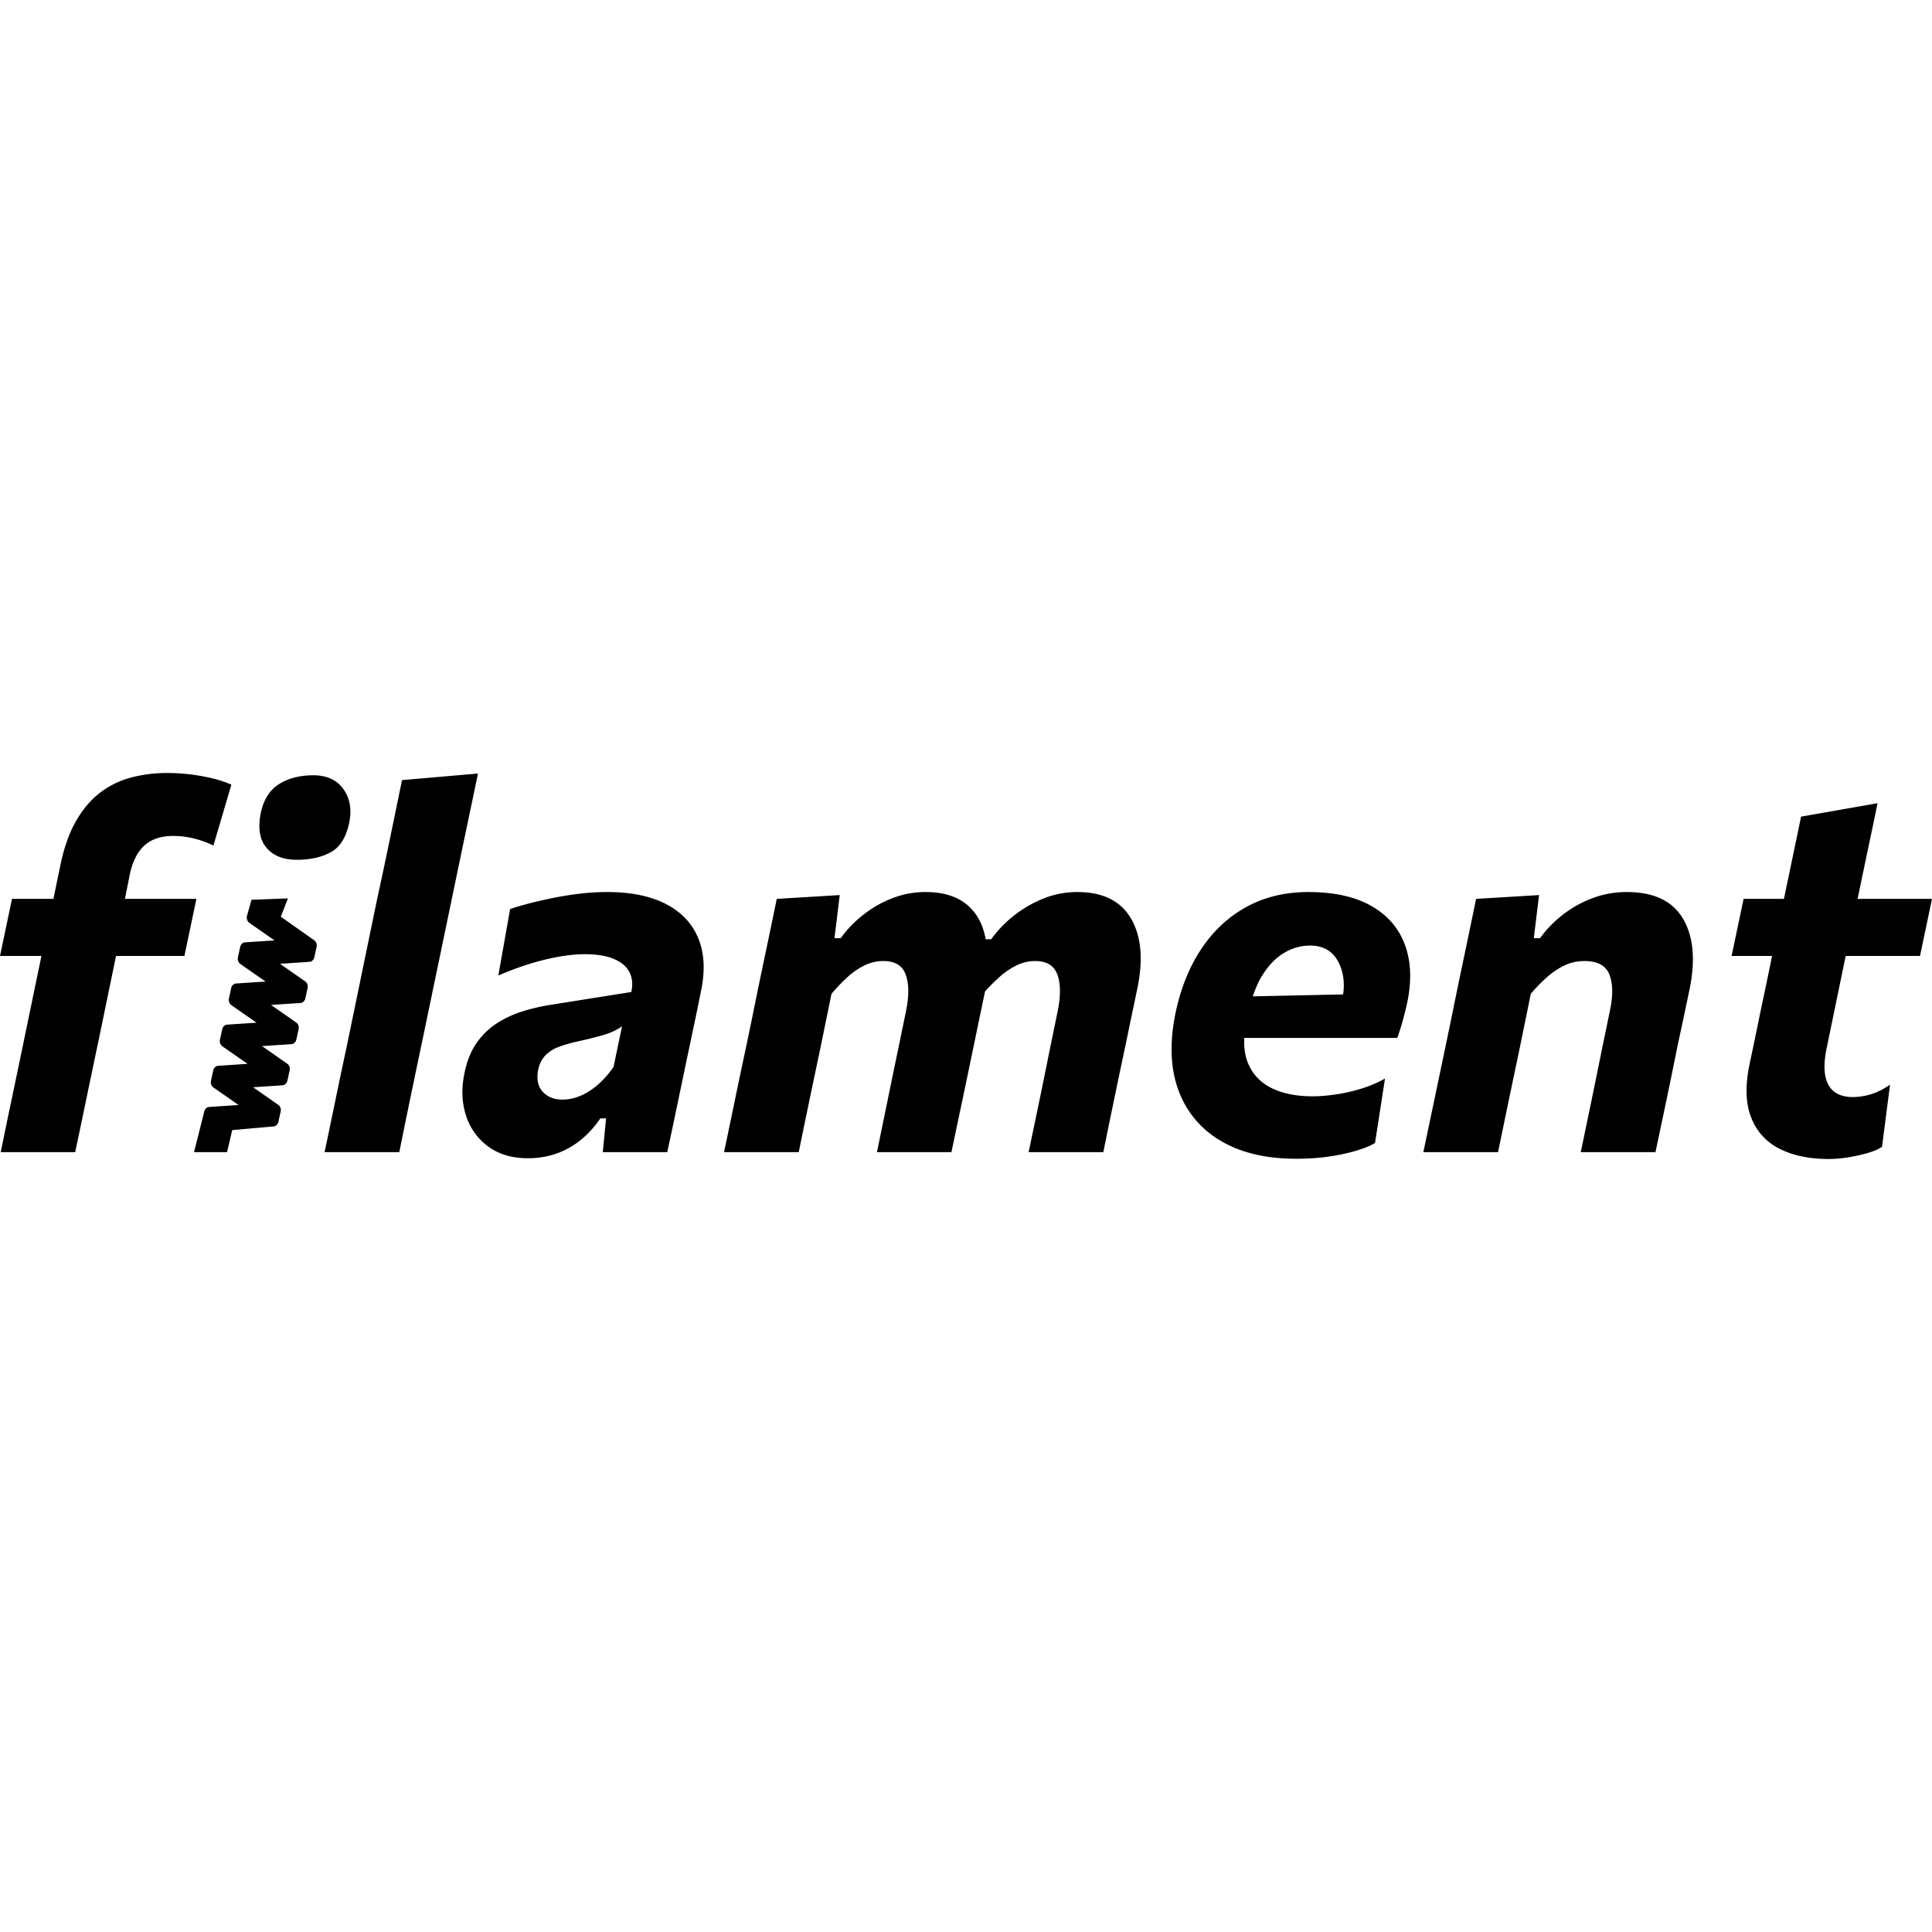
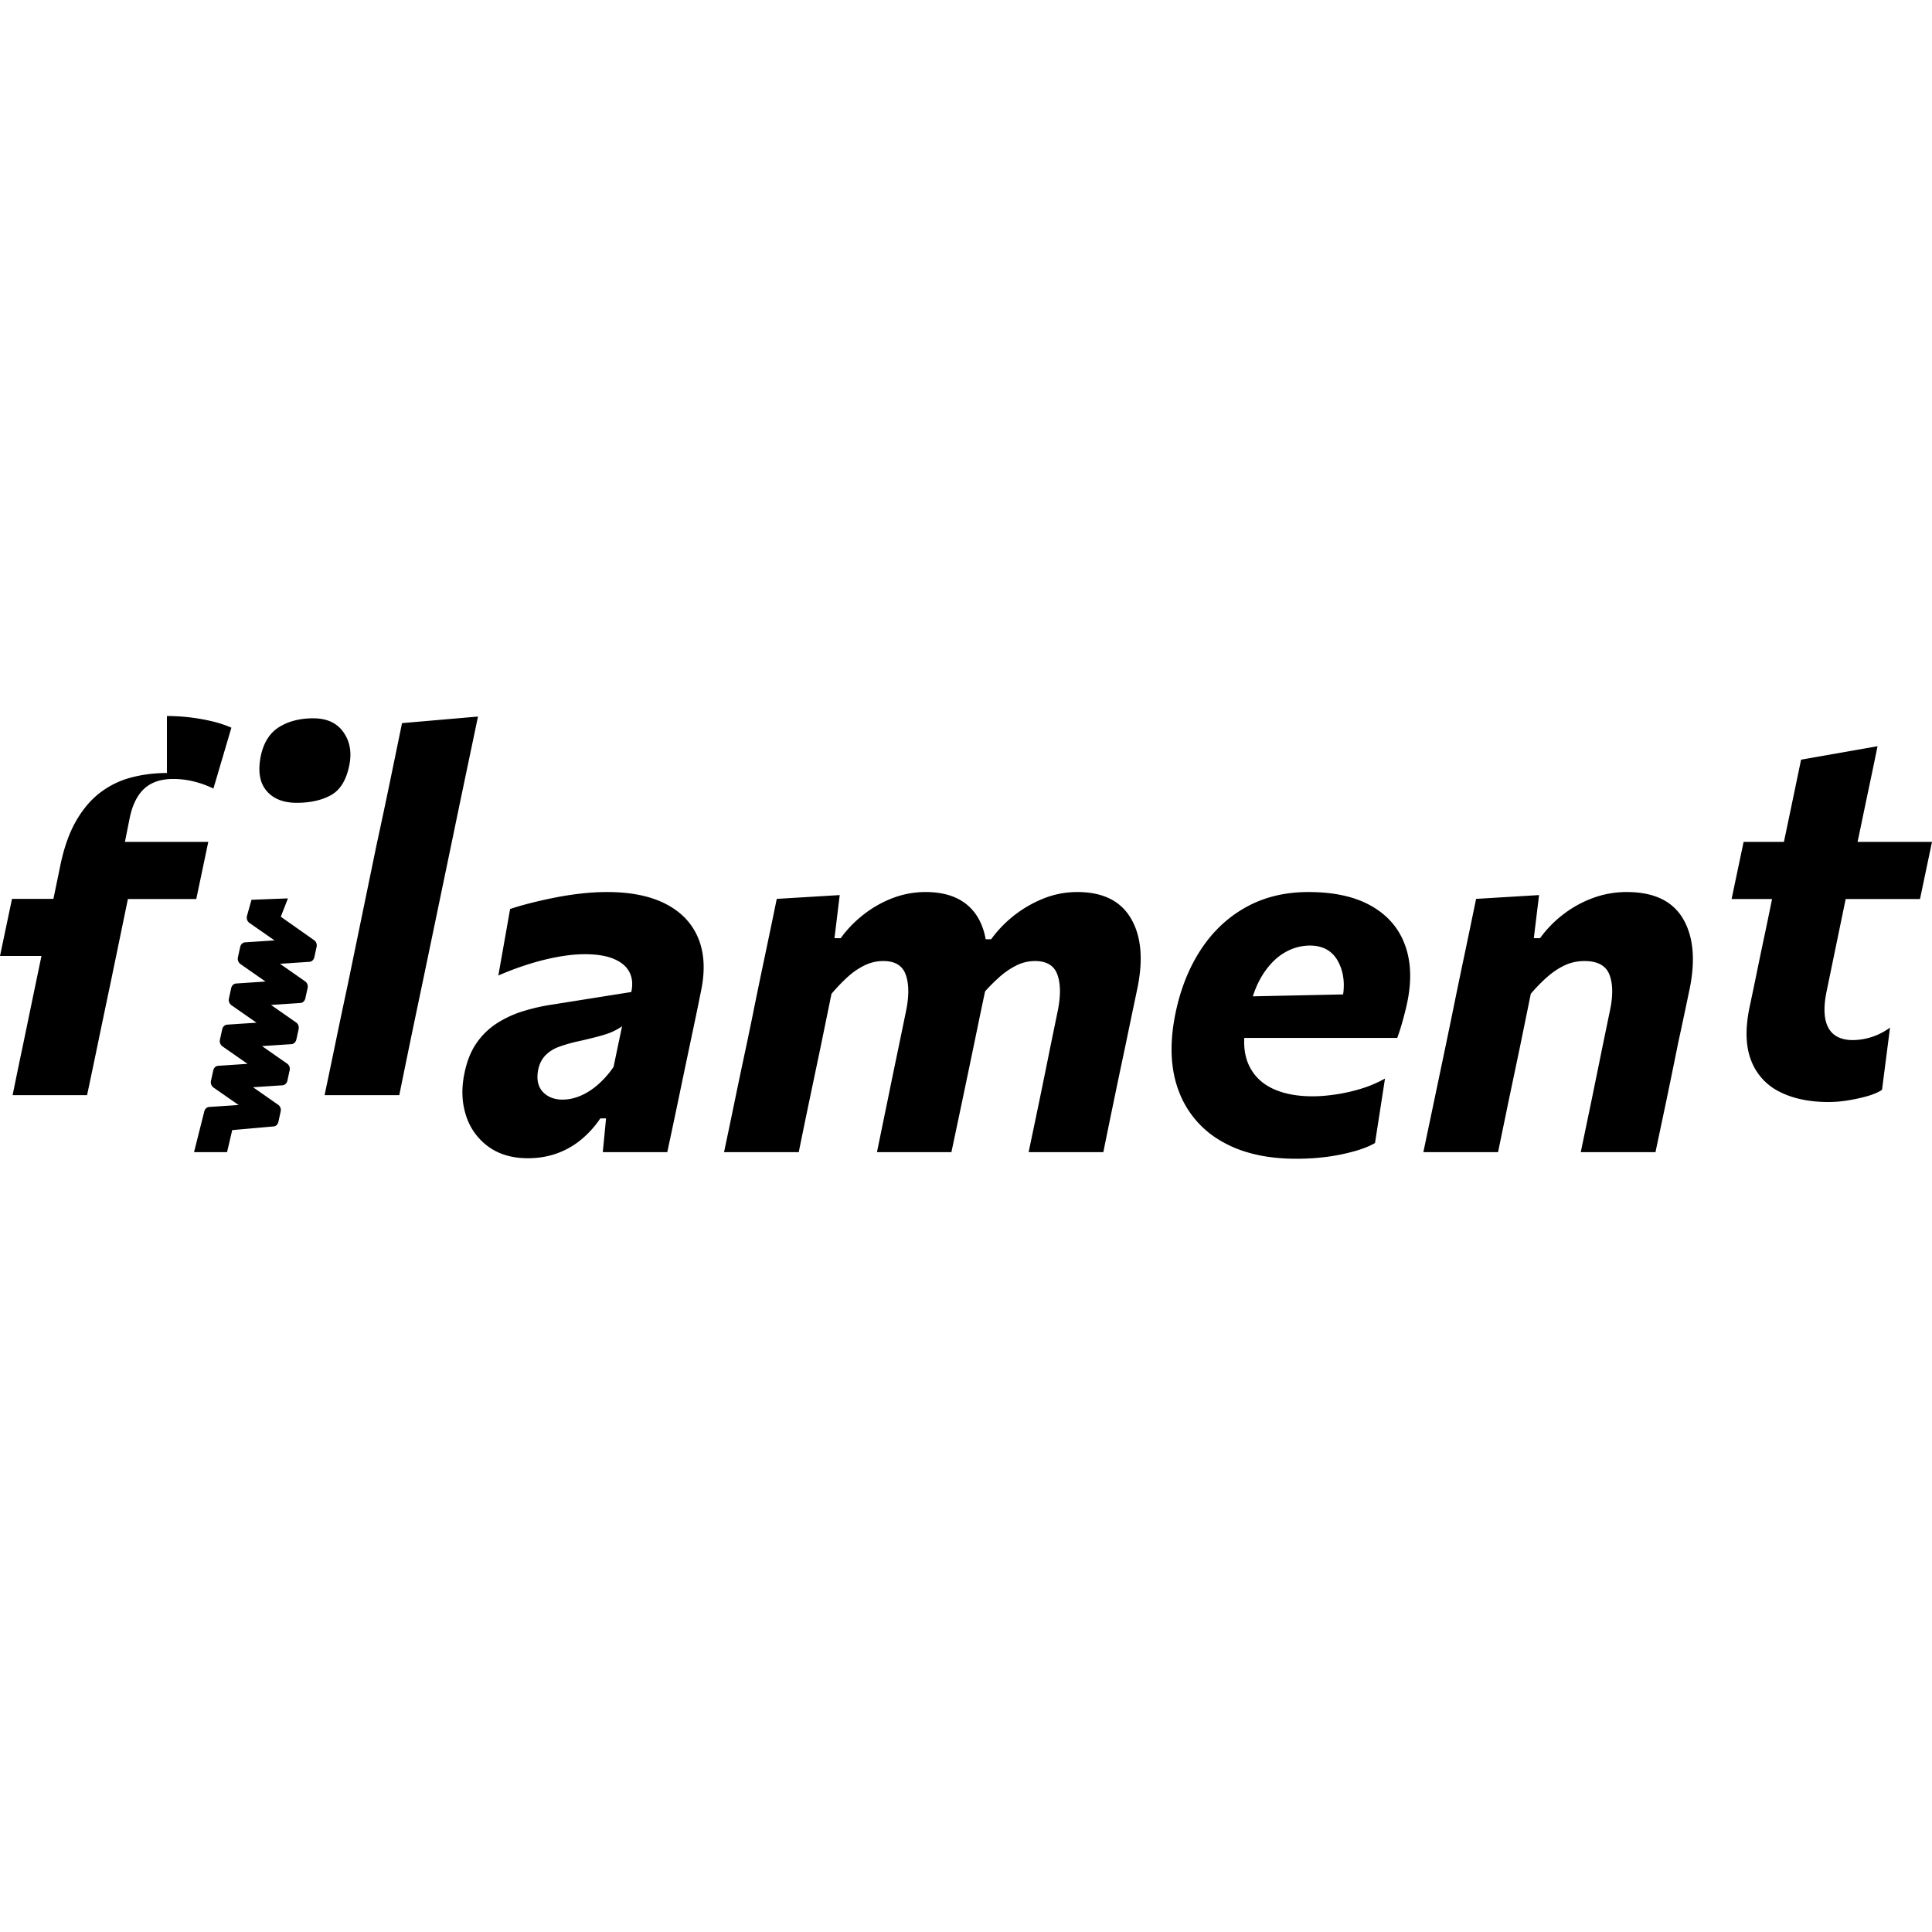
<svg xmlns="http://www.w3.org/2000/svg" width="1em" height="1em" viewBox="0 0 128 128">
-   <path d="M11.059 51.213q-1.226 0-2.352.295a5.8 5.8 0 0 0-2.053.992q-.927.698-1.613 1.89q-.687 1.195-1.05 2.977l-.452 2.186H.795L0 63.336h2.748l-.041.193l-.217 1.037l-.105.51q-.265 1.27-.48 2.313l-.348 1.68q-.431 2.085-.787 3.775a452 452 0 0 0-.721 3.488h4.933q.381-1.8.729-3.48q.29-1.402.648-3.106l.147-.693l1.181-5.717h4.53l.795-3.783H8.277l.149-.748l.166-.832q.265-1.294.96-1.942q.696-.646 1.92-.648a5.7 5.7 0 0 1 1.374.168q.68.168 1.293.47l1.191-4.035a7.6 7.6 0 0 0-1.234-.412a13 13 0 0 0-3.037-.361m20.609.035l-5.033.436q-.414 2.017-.828 4.02q-.42 2.028-.86 4.05l-1.92 9.314q-.447 2.086-.795 3.776q-.36 1.745-.728 3.488h4.95q.737-3.644 1.505-7.28l1.937-9.314q.48-2.32.918-4.414q.44-2.092.854-4.076m-10.91.117q-1.345 0-2.278.588q-.93.588-1.207 1.934q-.291 1.479.381 2.277q.673.798 2.002.799q1.362 0 2.278-.512t1.207-1.976q.26-1.278-.389-2.194q-.648-.915-1.994-.916m103.633 1.85l-5.065.89l-.672 3.229l-.42 2.004l-.045.215h-2.671l-.795 3.783h2.68l-.02.102l-.06.292q-.265 1.305-.507 2.438q-.24 1.136-.453 2.187q-.216 1.05-.449 2.143q-.445 2.136.102 3.531a3.82 3.82 0 0 0 1.879 2.076q1.332.68 3.251.682a8 8 0 0 0 1.291-.11a11 11 0 0 0 1.301-.286q.605-.177.951-.412l.53-4.12q-.645.456-1.283.641a4.2 4.2 0 0 1-1.166.184q-1.21 0-1.649-.84q-.436-.84-.09-2.455l1.25-6.053h4.924l.795-3.783h-4.932l.034-.158l.207-.983l.064-.314q.257-1.236.504-2.405q.248-1.168.514-2.478M40.22 59.1q-.845 0-1.73.1a21 21 0 0 0-1.731.269a32 32 0 0 0-1.606.361q-.761.193-1.357.395l-.78 4.406a20 20 0 0 1 1.583-.613q.77-.261 1.498-.438a14 14 0 0 1 1.398-.27q.631-.09 1.268-.091q1.157 0 1.902.31q.745.312 1.035.875t.125 1.319l-5.181.824q-1.027.15-1.979.445a7 7 0 0 0-1.738.799a4.8 4.8 0 0 0-1.342 1.295q-.555.79-.803 1.967q-.33 1.529.084 2.824a4.04 4.04 0 0 0 1.473 2.078q1.06.78 2.633.781q.993 0 1.853-.295a5.4 5.4 0 0 0 1.598-.873a6.6 6.6 0 0 0 1.35-1.472h.38l-.217 2.236h4.272q.348-1.614.639-3.01l.554-2.656l.297-1.412l.381-1.807q.181-.866.348-1.707q.448-2.05-.149-3.539q-.596-1.488-2.136-2.295T40.22 59.1m21.11 0a6.1 6.1 0 0 0-2.194.402a7.4 7.4 0 0 0-1.938 1.102q-.886.697-1.498 1.554h-.414l.348-2.857l-4.172.252a667 667 0 0 1-.844 4.06a377 377 0 0 0-.777 3.776l-.348 1.68q-.447 2.085-.795 3.775q-.36 1.745-.728 3.488h4.949q.365-1.8.713-3.463l.744-3.547l.713-3.48q.53-.623 1.066-1.112a4.8 4.8 0 0 1 1.127-.773a2.8 2.8 0 0 1 1.25-.285q1.16 0 1.48.916q.324.915.008 2.43l-.478 2.32a668 668 0 0 0-.729 3.531l-.712 3.463h4.933l.736-3.488s.79-3.77 1.176-5.658l.317-1.504l.035-.04q.354-.39.717-.728l.181-.166a5.2 5.2 0 0 1 1.135-.781a2.76 2.76 0 0 1 1.25-.295q1.158 0 1.48.916q.323.915.008 2.43l-.478 2.32q-.354 1.77-.72 3.539q-.34 1.639-.722 3.455h4.95q.363-1.8.713-3.48q.347-1.682.794-3.784q.2-.975.39-1.882l.339-1.614q.63-2.94-.398-4.707q-1.025-1.765-3.56-1.765a6 6 0 0 0-2.2.412a7.94 7.94 0 0 0-3.51 2.715h-.363l-.026-.133q-.26-1.266-1.06-2.02q-1.035-.974-2.889-.974m25.349 0q-2.318 0-4.123 1t-2.996 2.816t-1.688 4.254q-.597 2.959.223 5.111a6.37 6.37 0 0 0 2.814 3.32q1.995 1.17 4.975 1.169q1.174 0 2.193-.15a13 13 0 0 0 1.797-.388q.778-.236 1.225-.505l.662-4.27a8 8 0 0 1-1.557.664a11.4 11.4 0 0 1-1.697.387q-.852.126-1.547.125q-1.59 0-2.682-.53q-1.093-.53-1.564-1.597q-.315-.713-.28-1.674l.002-.066H92.57l.082-.229q.12-.347.225-.713q.141-.486.273-1.04q.563-2.304-.017-4.036q-.578-1.733-2.217-2.691q-1.64-.96-4.236-.957m21.097 0a6.4 6.4 0 0 0-2.26.402a7.4 7.4 0 0 0-1.978 1.102a7.5 7.5 0 0 0-1.508 1.554h-.412l.348-2.857l-4.172.252q-.431 2.1-.846 4.068a503 503 0 0 0-.777 3.768l-.348 1.68c-.505 2.422-1.523 7.263-1.523 7.263h4.949l.713-3.455l.746-3.555l.71-3.48q.53-.623 1.085-1.112q.554-.487 1.158-.773q.605-.285 1.317-.285q1.308 0 1.656.916q.347.915.015 2.43l-.48 2.32c-.238 1.177-.72 3.531-.72 3.531l-.72 3.463h4.95l.736-3.488s.495-2.385.772-3.776q.214-.975.404-1.882l.34-1.614q.612-2.94-.43-4.707q-1.043-1.765-3.725-1.765m-88.7.42l-2.415.093l-.303 1.082l-.007.047a.43.43 0 0 0 .164.397l1.672 1.164l-1.956.13c-.153.01-.282.136-.32.307l-.148.682l-.008.047a.43.43 0 0 0 .166.396l1.67 1.164l-1.953.131c-.154.01-.285.135-.323.307l-.148.681l-.008.047a.43.43 0 0 0 .166.397l1.67 1.164l-1.953.13c-.153.011-.283.136-.32.307l-.15.682l-.009.047a.43.43 0 0 0 .166.396l1.67 1.164l-1.953.131c-.153.01-.283.135-.32.307l-.148.682l-.008.046a.43.43 0 0 0 .164.397l1.672 1.164l-1.953.13c-.154.011-.285.136-.323.307l-.676 2.686h2.188l.342-1.46l2.74-.243c.153-.01.283-.135.32-.307l.149-.681l.008-.047a.42.42 0 0 0-.166-.395l-1.67-1.166l1.953-.13c.153-.011.285-.136.322-.307l.148-.682l.008-.047a.42.42 0 0 0-.166-.394l-1.67-1.166l1.953-.131c.154-.01.283-.135.32-.307l.151-.681l.006-.047a.42.42 0 0 0-.164-.395l-1.672-1.166l1.955-.13c.154-.011.283-.136.32-.307l.149-.682l.008-.047a.42.42 0 0 0-.166-.394l-1.67-1.166l1.953-.131c.153-.01.285-.135.322-.307l.149-.682l.007-.047a.42.42 0 0 0-.166-.394l-2.212-1.557zm67.702 3.126q1.34 0 1.903 1.11q.444.876.322 1.982l-.02.145l-5.982.127l.05-.147q.27-.774.647-1.35q.63-.959 1.432-1.413a3.3 3.3 0 0 1 1.648-.454m-45.566 5.346l-.563 2.692a6.3 6.3 0 0 1-1.017 1.16q-.555.487-1.16.748q-.604.26-1.2.26q-.827 0-1.308-.512q-.48-.513-.315-1.438q.117-.588.465-.959a2.3 2.3 0 0 1 .877-.572q.53-.2 1.176-.351a32 32 0 0 0 1.572-.38q.58-.16.91-.32t.563-.328" />
+   <path d="M11.059 51.213q-1.226 0-2.352.295a5.8 5.8 0 0 0-2.053.992q-.927.698-1.613 1.89q-.687 1.195-1.05 2.977l-.452 2.186H.795L0 63.336h2.748l-.041.193l-.217 1.037l-.105.51q-.265 1.27-.48 2.313l-.348 1.68a452 452 0 0 0-.721 3.488h4.933q.381-1.8.729-3.48q.29-1.402.648-3.106l.147-.693l1.181-5.717h4.53l.795-3.783H8.277l.149-.748l.166-.832q.265-1.294.96-1.942q.696-.646 1.92-.648a5.7 5.7 0 0 1 1.374.168q.68.168 1.293.47l1.191-4.035a7.6 7.6 0 0 0-1.234-.412a13 13 0 0 0-3.037-.361m20.609.035l-5.033.436q-.414 2.017-.828 4.02q-.42 2.028-.86 4.05l-1.92 9.314q-.447 2.086-.795 3.776q-.36 1.745-.728 3.488h4.95q.737-3.644 1.505-7.28l1.937-9.314q.48-2.32.918-4.414q.44-2.092.854-4.076m-10.91.117q-1.345 0-2.278.588q-.93.588-1.207 1.934q-.291 1.479.381 2.277q.673.798 2.002.799q1.362 0 2.278-.512t1.207-1.976q.26-1.278-.389-2.194q-.648-.915-1.994-.916m103.633 1.85l-5.065.89l-.672 3.229l-.42 2.004l-.045.215h-2.671l-.795 3.783h2.68l-.02.102l-.06.292q-.265 1.305-.507 2.438q-.24 1.136-.453 2.187q-.216 1.05-.449 2.143q-.445 2.136.102 3.531a3.82 3.82 0 0 0 1.879 2.076q1.332.68 3.251.682a8 8 0 0 0 1.291-.11a11 11 0 0 0 1.301-.286q.605-.177.951-.412l.53-4.12q-.645.456-1.283.641a4.2 4.2 0 0 1-1.166.184q-1.21 0-1.649-.84q-.436-.84-.09-2.455l1.25-6.053h4.924l.795-3.783h-4.932l.034-.158l.207-.983l.064-.314q.257-1.236.504-2.405q.248-1.168.514-2.478M40.22 59.1q-.845 0-1.73.1a21 21 0 0 0-1.731.269a32 32 0 0 0-1.606.361q-.761.193-1.357.395l-.78 4.406a20 20 0 0 1 1.583-.613q.77-.261 1.498-.438a14 14 0 0 1 1.398-.27q.631-.09 1.268-.091q1.157 0 1.902.31q.745.312 1.035.875t.125 1.319l-5.181.824q-1.027.15-1.979.445a7 7 0 0 0-1.738.799a4.8 4.8 0 0 0-1.342 1.295q-.555.79-.803 1.967q-.33 1.529.084 2.824a4.04 4.04 0 0 0 1.473 2.078q1.06.78 2.633.781q.993 0 1.853-.295a5.4 5.4 0 0 0 1.598-.873a6.6 6.6 0 0 0 1.35-1.472h.38l-.217 2.236h4.272q.348-1.614.639-3.01l.554-2.656l.297-1.412l.381-1.807q.181-.866.348-1.707q.448-2.05-.149-3.539q-.596-1.488-2.136-2.295T40.22 59.1m21.11 0a6.1 6.1 0 0 0-2.194.402a7.4 7.4 0 0 0-1.938 1.102q-.886.697-1.498 1.554h-.414l.348-2.857l-4.172.252a667 667 0 0 1-.844 4.06a377 377 0 0 0-.777 3.776l-.348 1.68q-.447 2.085-.795 3.775q-.36 1.745-.728 3.488h4.949q.365-1.8.713-3.463l.744-3.547l.713-3.48q.53-.623 1.066-1.112a4.8 4.8 0 0 1 1.127-.773a2.8 2.8 0 0 1 1.25-.285q1.16 0 1.48.916q.324.915.008 2.43l-.478 2.32a668 668 0 0 0-.729 3.531l-.712 3.463h4.933l.736-3.488s.79-3.77 1.176-5.658l.317-1.504l.035-.04q.354-.39.717-.728l.181-.166a5.2 5.2 0 0 1 1.135-.781a2.76 2.76 0 0 1 1.25-.295q1.158 0 1.48.916q.323.915.008 2.43l-.478 2.32q-.354 1.77-.72 3.539q-.34 1.639-.722 3.455h4.95q.363-1.8.713-3.48q.347-1.682.794-3.784q.2-.975.39-1.882l.339-1.614q.63-2.94-.398-4.707q-1.025-1.765-3.56-1.765a6 6 0 0 0-2.2.412a7.94 7.94 0 0 0-3.51 2.715h-.363l-.026-.133q-.26-1.266-1.06-2.02q-1.035-.974-2.889-.974m25.349 0q-2.318 0-4.123 1t-2.996 2.816t-1.688 4.254q-.597 2.959.223 5.111a6.37 6.37 0 0 0 2.814 3.32q1.995 1.17 4.975 1.169q1.174 0 2.193-.15a13 13 0 0 0 1.797-.388q.778-.236 1.225-.505l.662-4.27a8 8 0 0 1-1.557.664a11.4 11.4 0 0 1-1.697.387q-.852.126-1.547.125q-1.59 0-2.682-.53q-1.093-.53-1.564-1.597q-.315-.713-.28-1.674l.002-.066H92.57l.082-.229q.12-.347.225-.713q.141-.486.273-1.04q.563-2.304-.017-4.036q-.578-1.733-2.217-2.691q-1.64-.96-4.236-.957m21.097 0a6.4 6.4 0 0 0-2.26.402a7.4 7.4 0 0 0-1.978 1.102a7.5 7.5 0 0 0-1.508 1.554h-.412l.348-2.857l-4.172.252q-.431 2.1-.846 4.068a503 503 0 0 0-.777 3.768l-.348 1.68c-.505 2.422-1.523 7.263-1.523 7.263h4.949l.713-3.455l.746-3.555l.71-3.48q.53-.623 1.085-1.112q.554-.487 1.158-.773q.605-.285 1.317-.285q1.308 0 1.656.916q.347.915.015 2.43l-.48 2.32c-.238 1.177-.72 3.531-.72 3.531l-.72 3.463h4.95l.736-3.488s.495-2.385.772-3.776q.214-.975.404-1.882l.34-1.614q.612-2.94-.43-4.707q-1.043-1.765-3.725-1.765m-88.7.42l-2.415.093l-.303 1.082l-.007.047a.43.43 0 0 0 .164.397l1.672 1.164l-1.956.13c-.153.01-.282.136-.32.307l-.148.682l-.008.047a.43.43 0 0 0 .166.396l1.67 1.164l-1.953.131c-.154.01-.285.135-.323.307l-.148.681l-.008.047a.43.43 0 0 0 .166.397l1.67 1.164l-1.953.13c-.153.011-.283.136-.32.307l-.15.682l-.009.047a.43.43 0 0 0 .166.396l1.67 1.164l-1.953.131c-.153.01-.283.135-.32.307l-.148.682l-.008.046a.43.43 0 0 0 .164.397l1.672 1.164l-1.953.13c-.154.011-.285.136-.323.307l-.676 2.686h2.188l.342-1.46l2.74-.243c.153-.01.283-.135.32-.307l.149-.681l.008-.047a.42.42 0 0 0-.166-.395l-1.67-1.166l1.953-.13c.153-.011.285-.136.322-.307l.148-.682l.008-.047a.42.42 0 0 0-.166-.394l-1.67-1.166l1.953-.131c.154-.01.283-.135.32-.307l.151-.681l.006-.047a.42.42 0 0 0-.164-.395l-1.672-1.166l1.955-.13c.154-.011.283-.136.32-.307l.149-.682l.008-.047a.42.42 0 0 0-.166-.394l-1.67-1.166l1.953-.131c.153-.01.285-.135.322-.307l.149-.682l.007-.047a.42.42 0 0 0-.166-.394l-2.212-1.557zm67.702 3.126q1.34 0 1.903 1.11q.444.876.322 1.982l-.02.145l-5.982.127l.05-.147q.27-.774.647-1.35q.63-.959 1.432-1.413a3.3 3.3 0 0 1 1.648-.454m-45.566 5.346l-.563 2.692a6.3 6.3 0 0 1-1.017 1.16q-.555.487-1.16.748q-.604.26-1.2.26q-.827 0-1.308-.512q-.48-.513-.315-1.438q.117-.588.465-.959a2.3 2.3 0 0 1 .877-.572q.53-.2 1.176-.351a32 32 0 0 0 1.572-.38q.58-.16.91-.32t.563-.328" />
</svg>